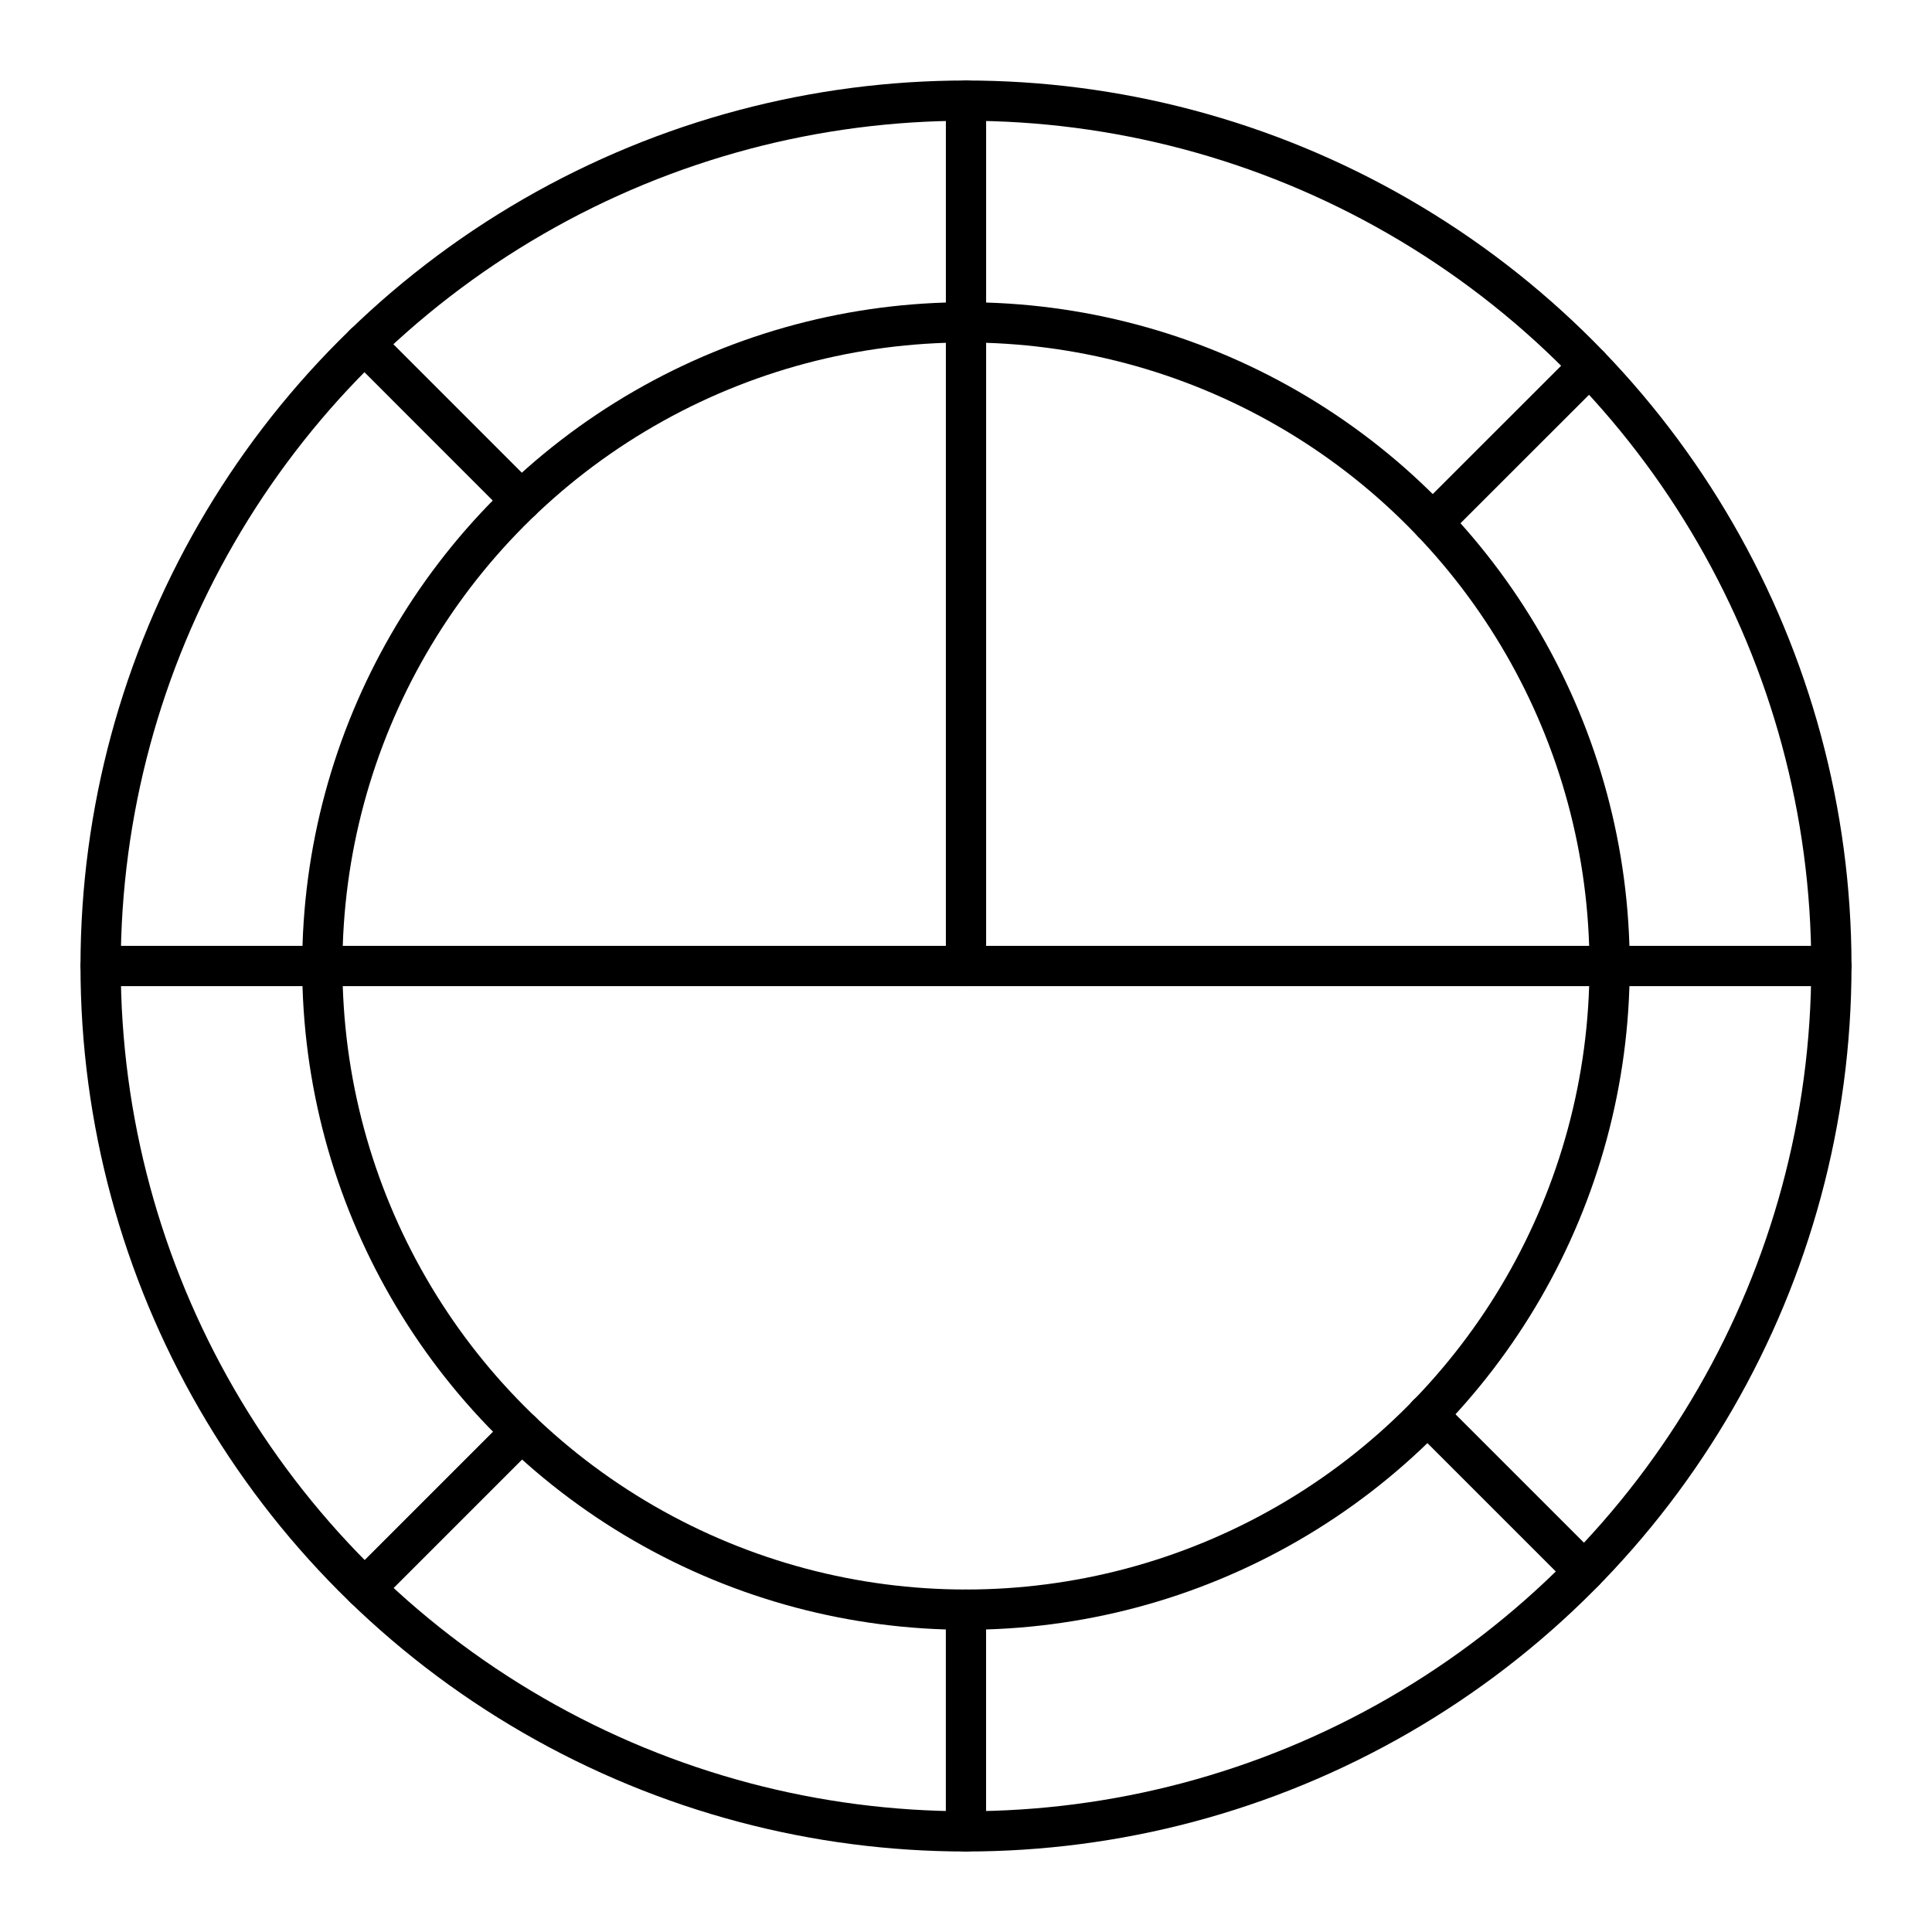
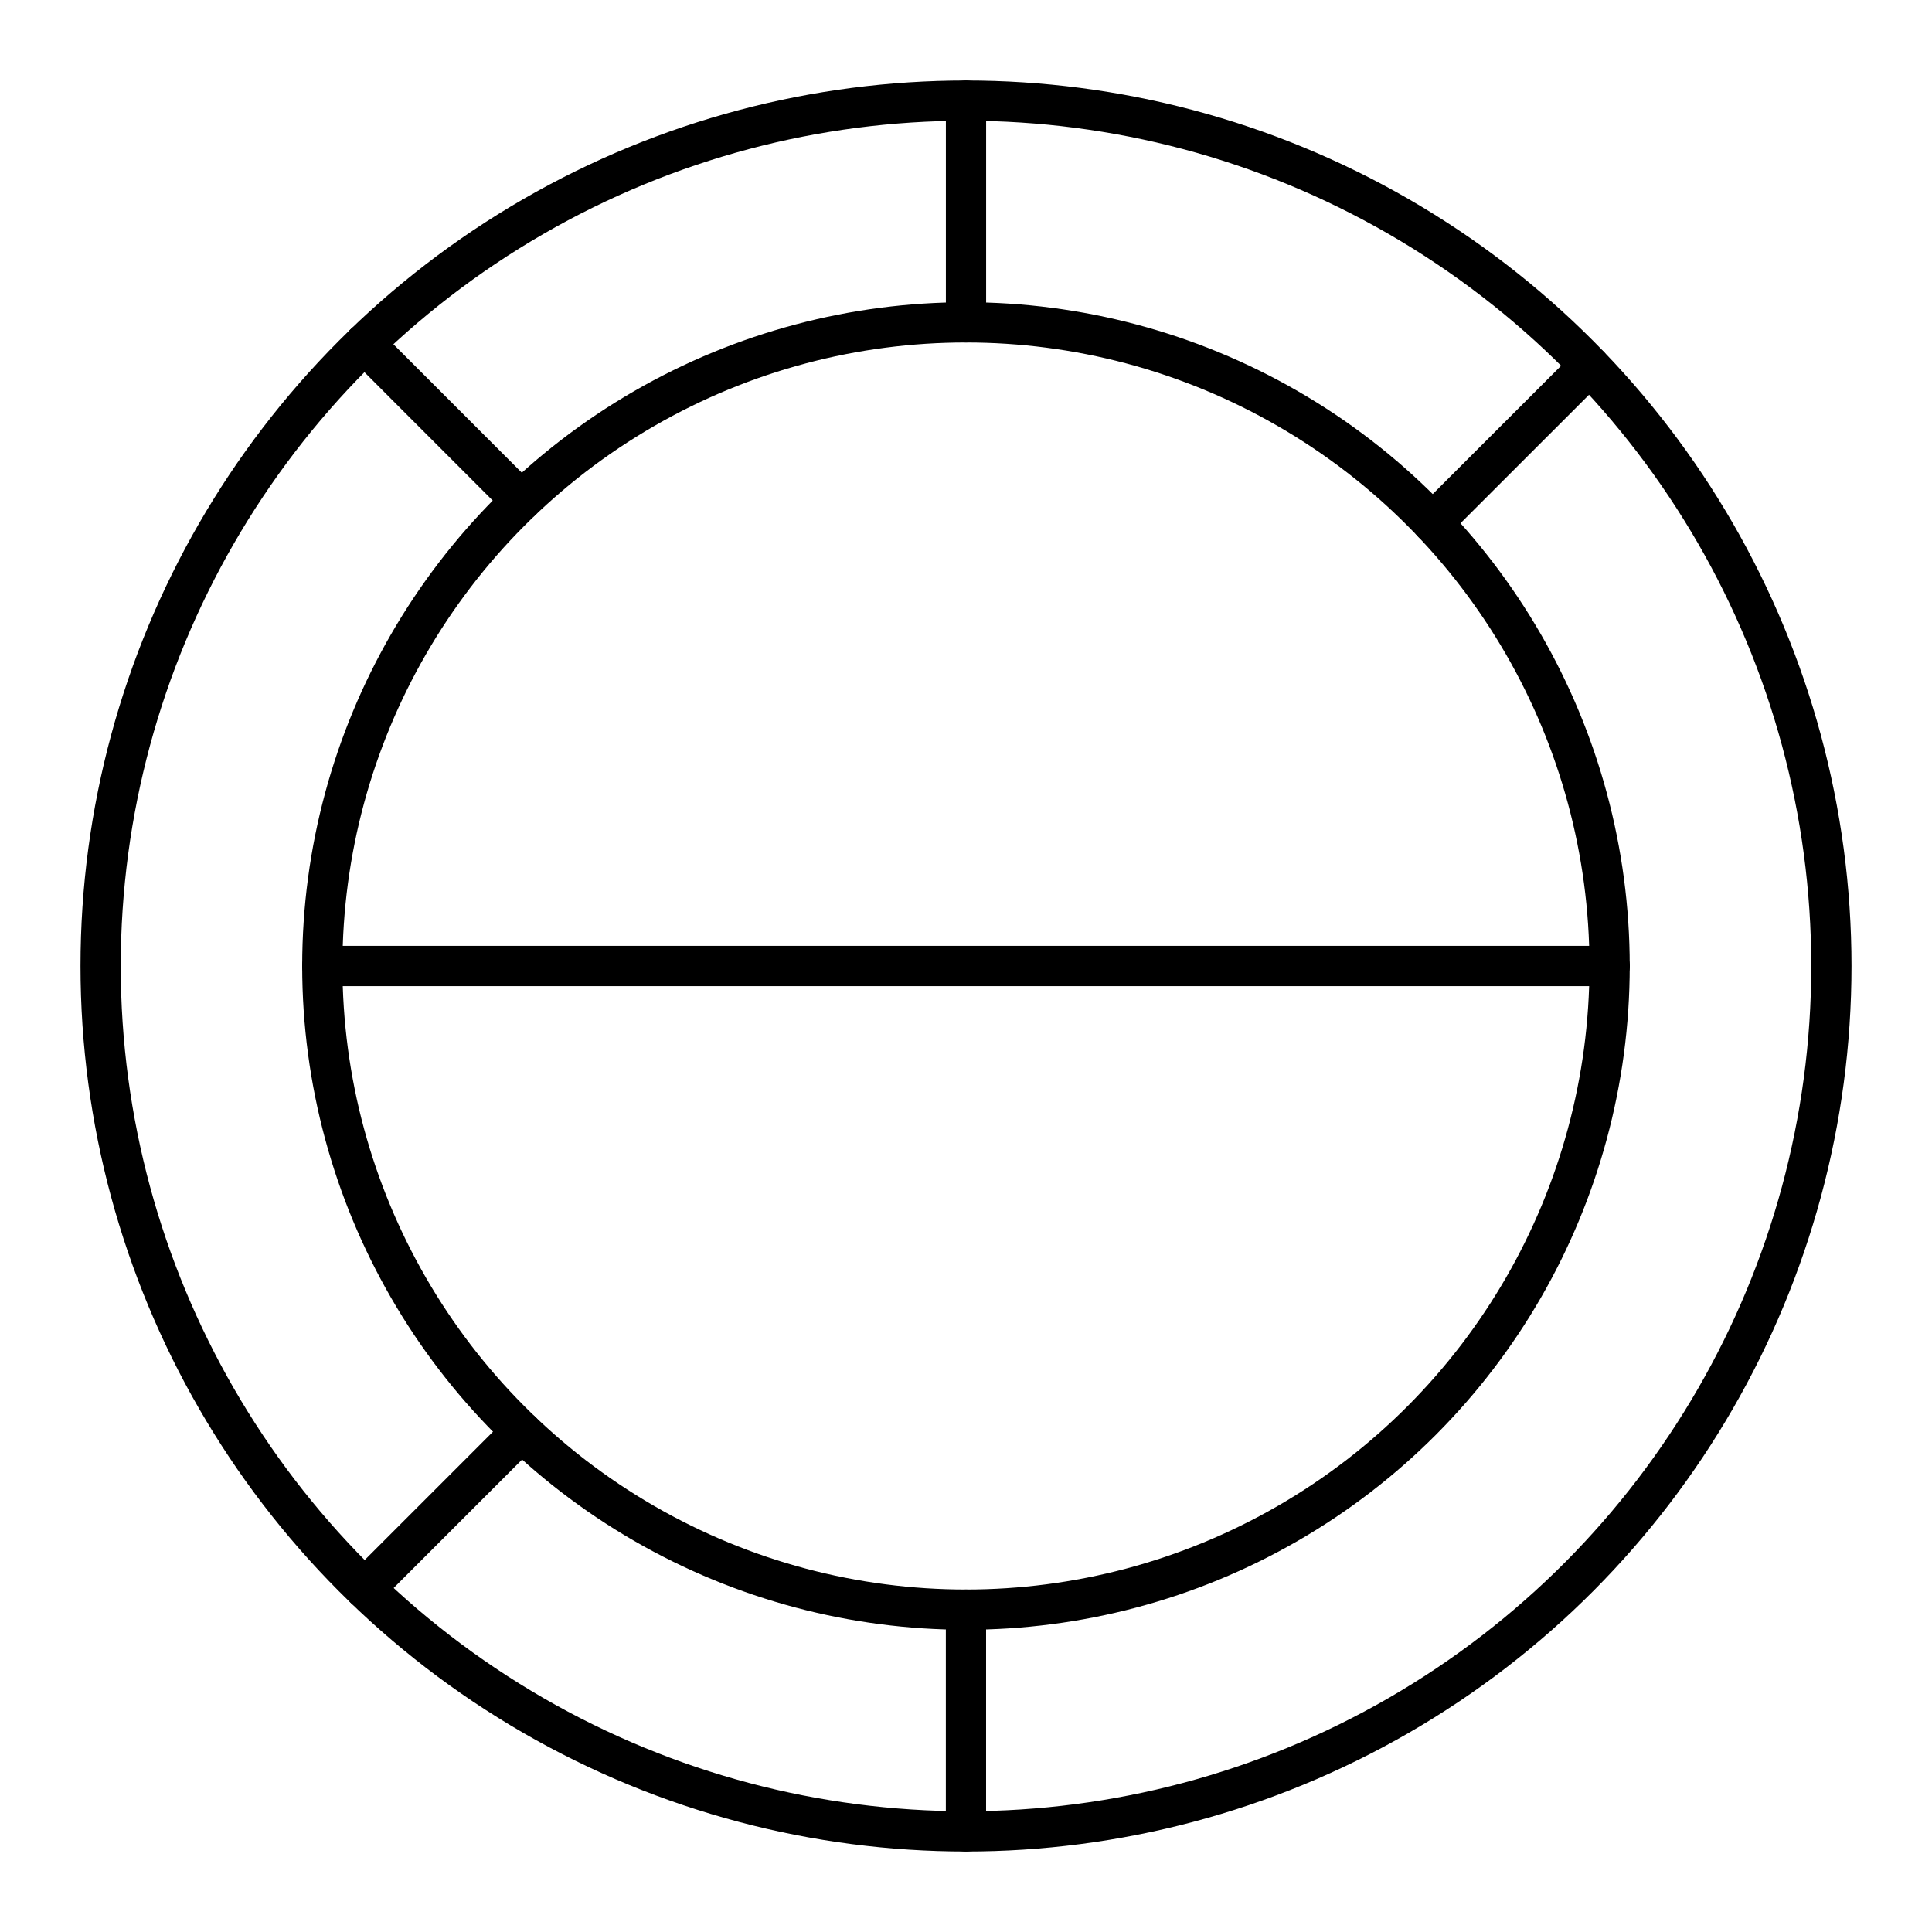
<svg xmlns="http://www.w3.org/2000/svg" width="800px" height="800px" viewBox="0 0 48 48">
  <defs>
    <style>.a{fill:none;stroke:#000000;stroke-linecap:round;stroke-linejoin:round;}</style>
  </defs>
  <circle class="a" cx="24" cy="24" r="21.5" />
  <line class="a" x1="24" y1="2.5" x2="24" y2="8.008" />
  <line class="a" x1="9.056" y1="8.542" x2="12.95" y2="12.437" />
  <line class="a" x1="39.488" y1="9.092" x2="35.592" y2="12.986" />
  <circle class="a" cx="23.999" cy="24" r="15.991" />
-   <line class="a" x1="24" y1="8.008" x2="24" y2="24" />
  <line class="a" x1="39.993" y1="24" x2="8.008" y2="24" />
-   <line class="a" x1="2.5" y1="24" x2="8.008" y2="24" />
-   <line class="a" x1="39.985" y1="24" x2="45.5" y2="24" />
  <line class="a" x1="12.958" y1="35.568" x2="9.063" y2="39.463" />
-   <line class="a" x1="35.461" y1="35.144" x2="39.361" y2="39.043" />
  <line class="a" x1="23.999" y1="39.992" x2="23.999" y2="45.5" />
</svg>